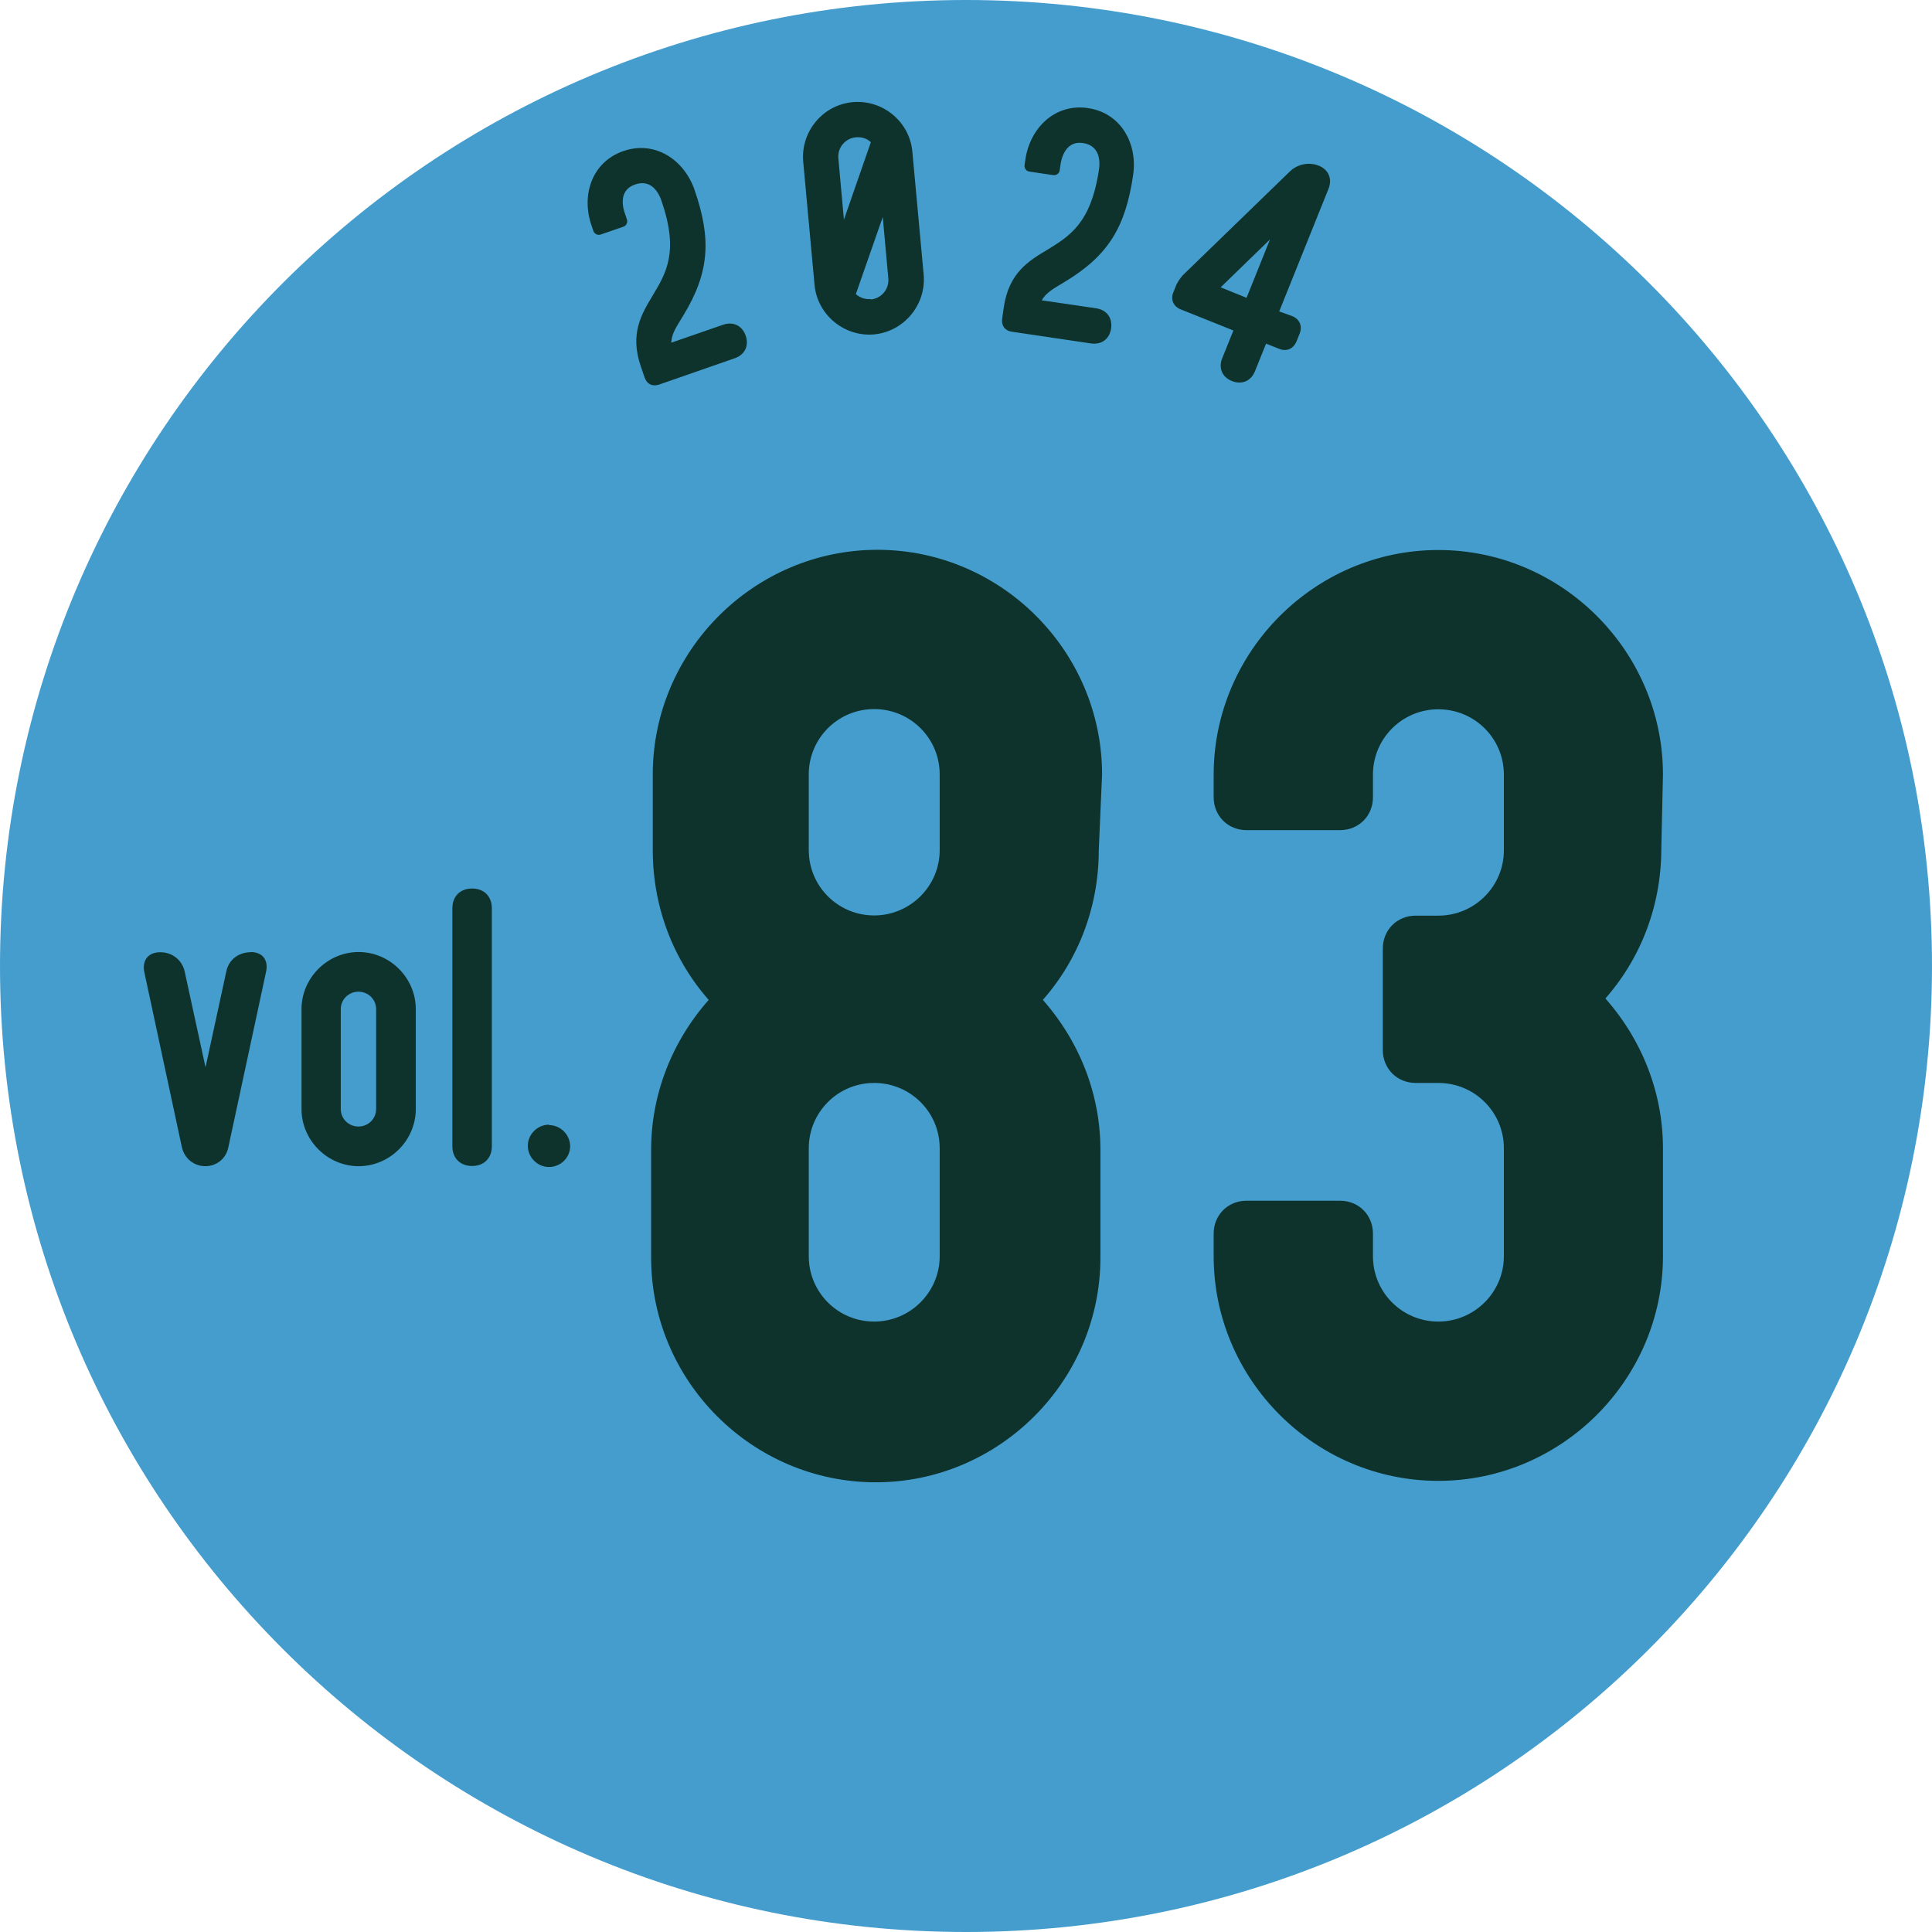
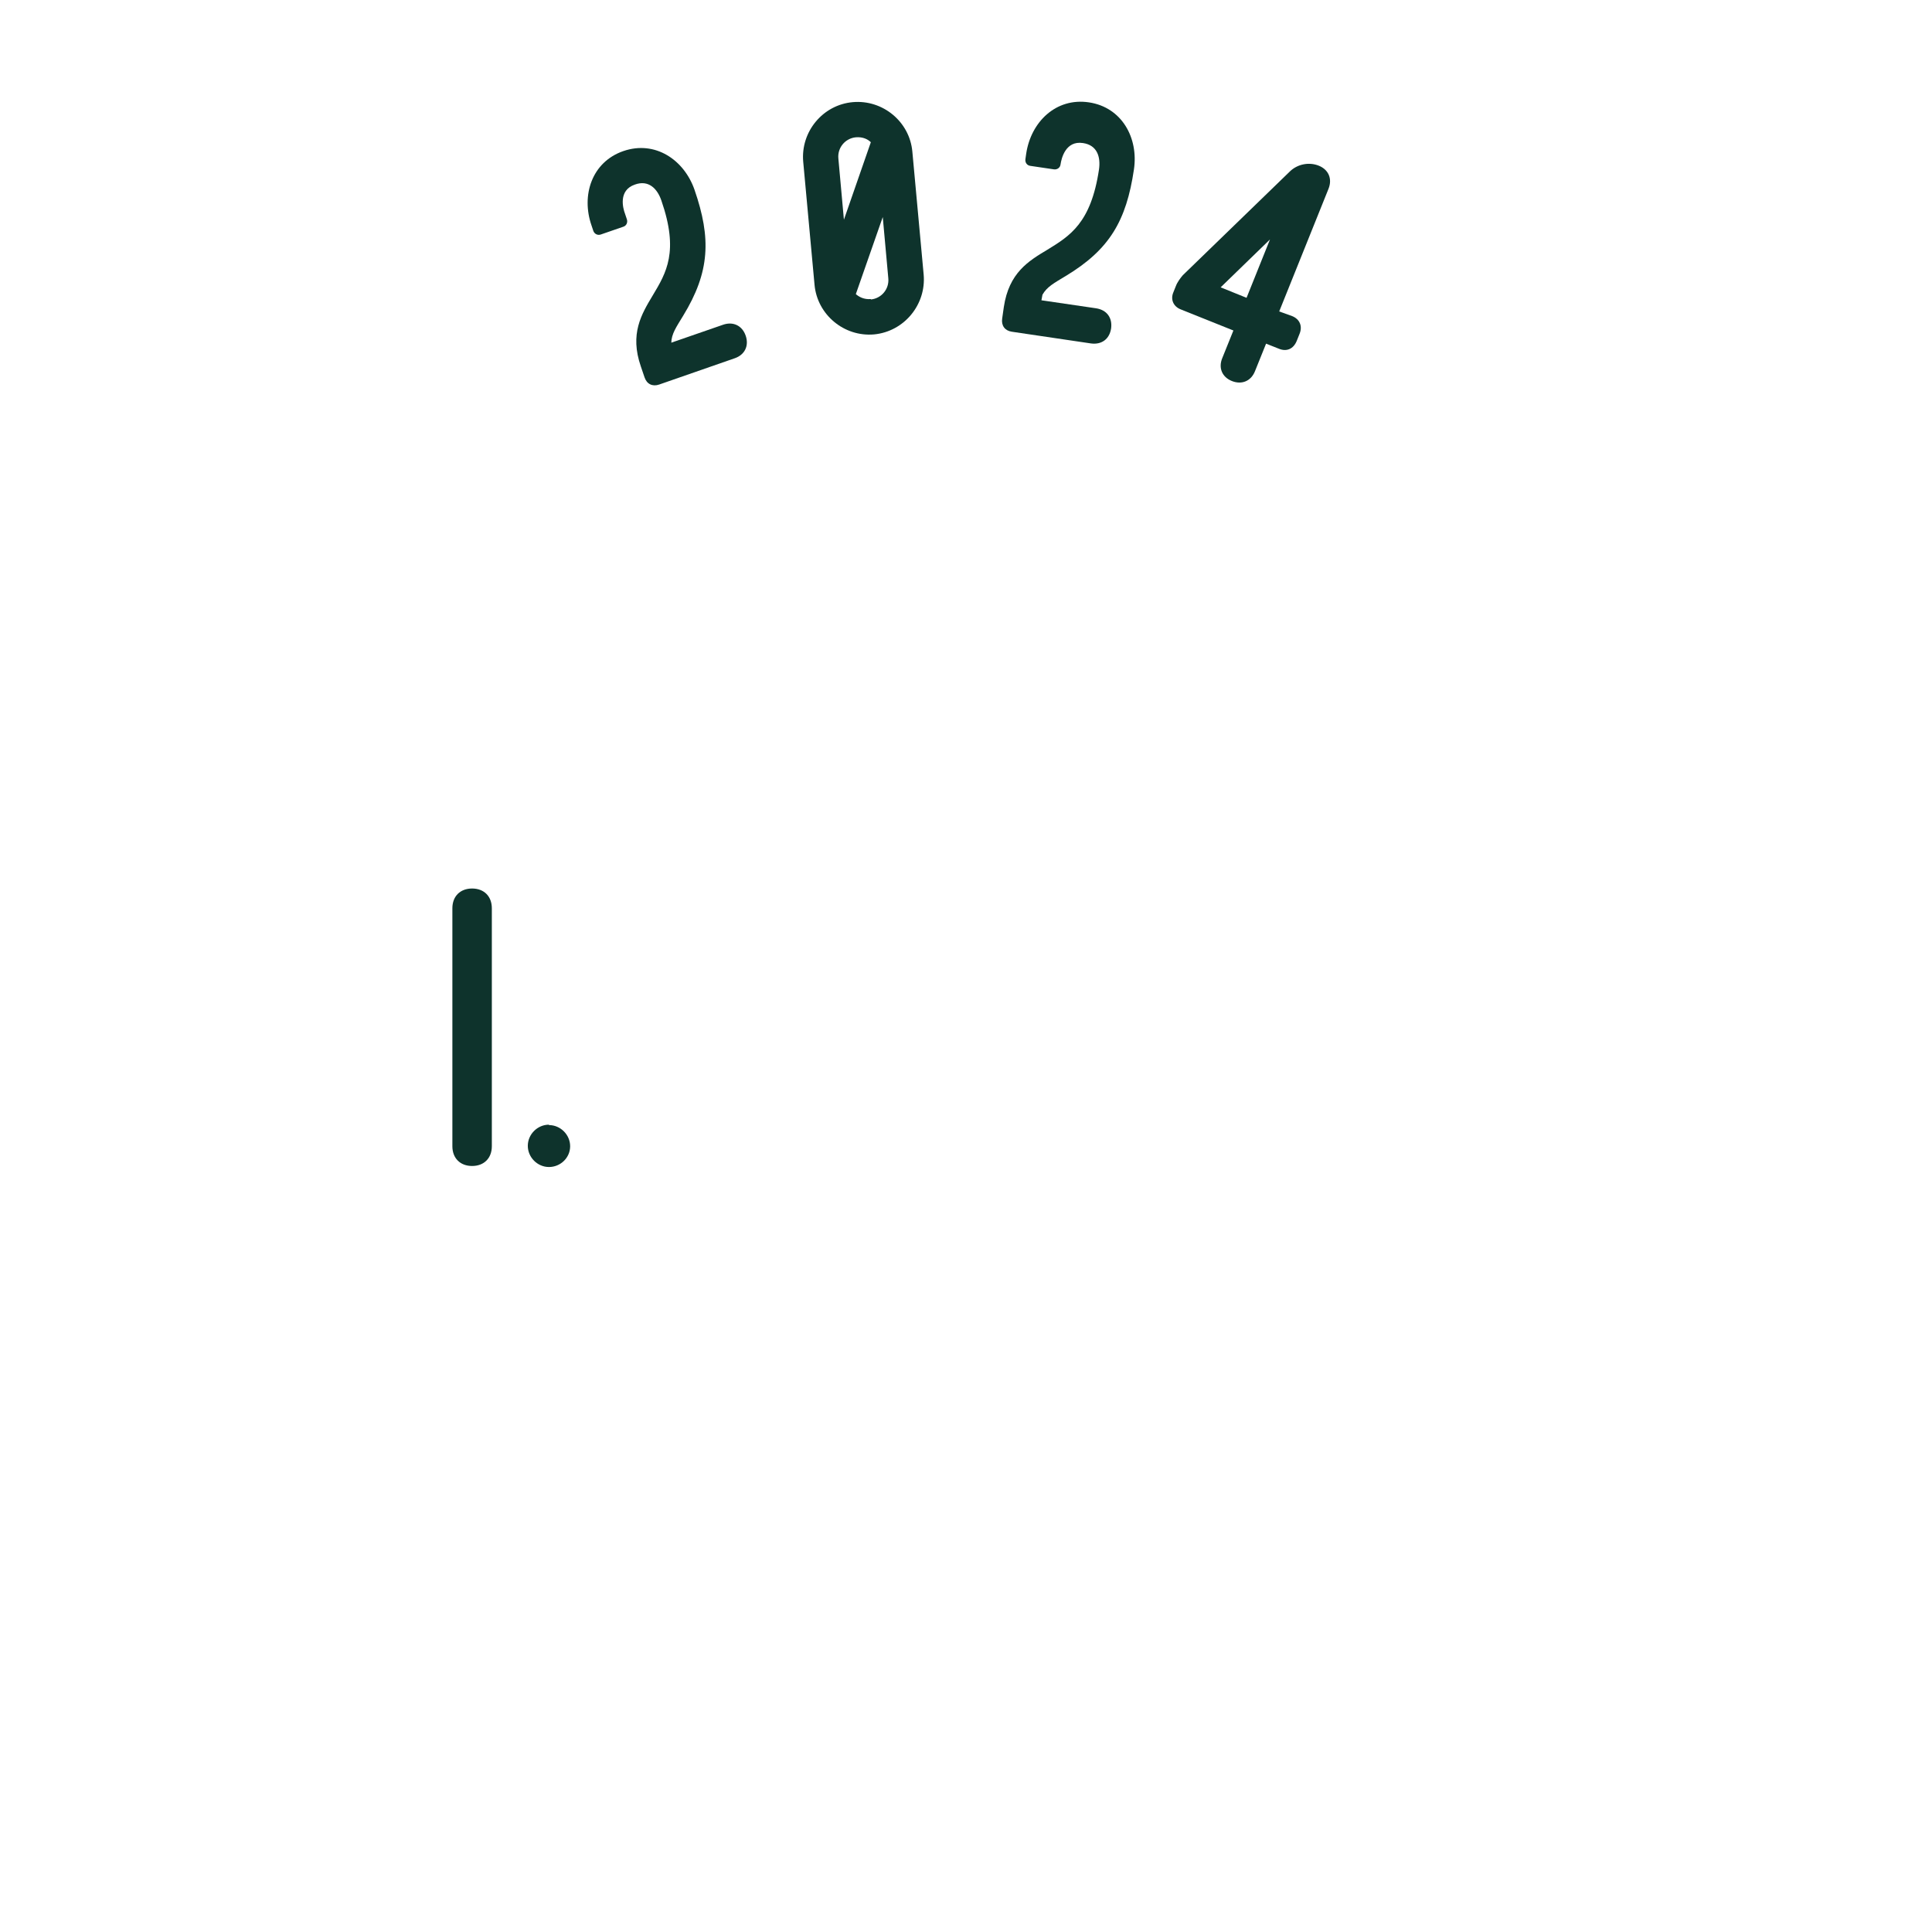
<svg xmlns="http://www.w3.org/2000/svg" id="_レイヤー_2" data-name="レイヤー 2" width="94" height="94" viewBox="0 0 94 94">
  <defs>
    <style>
      .cls-1 {
        stroke: #0e332c;
        stroke-miterlimit: 10;
      }

      .cls-1, .cls-2 {
        fill: #0e332c;
      }

      .cls-3 {
        fill: #459dce;
        fill-rule: evenodd;
      }

      .cls-3, .cls-2 {
        stroke-width: 0px;
      }
    </style>
  </defs>
  <g id="_表紙" data-name="表紙">
    <g>
-       <path class="cls-3" d="m94,47c0,25.96-21.04,47-47,47S0,72.96,0,47,21.04,0,47,0s47,21.04,47,47" />
      <g>
        <g>
          <g>
-             <path class="cls-2" d="m12.19,46.32c.58,0,.87.38.76.94l-1.84,8.56c-.11.56-.58.92-1.12.92s-1.01-.36-1.14-.92l-1.83-8.53c-.11-.58.2-.96.78-.96s1.07.38,1.19.96l1.01,4.64,1.01-4.66c.11-.56.58-.94,1.19-.94Z" />
-             <path class="cls-2" d="m20.23,49.1v4.86c0,1.52-1.26,2.78-2.78,2.78s-2.78-1.26-2.78-2.78v-4.86c0-1.52,1.26-2.78,2.78-2.78s2.78,1.26,2.78,2.78Zm-1.93,0c0-.47-.38-.85-.86-.85s-.86.38-.86.85v4.86c0,.47.38.85.86.85s.86-.38.86-.85v-4.86Z" />
            <path class="cls-2" d="m22.97,56.73c-.58,0-.96-.38-.96-.96v-11.58c0-.58.38-.96.96-.96s.96.38.96.96v11.58c0,.58-.38.96-.96.96Z" />
            <path class="cls-2" d="m26.71,54.74c.56,0,1.03.47,1.03,1.03s-.47,1.01-1.03,1.01-1.03-.47-1.03-1.03.47-1.03,1.03-1.03v.02Z" />
          </g>
          <g>
            <g>
              <path class="cls-2" d="m32.64,16.68l2.54-.88c.49-.17.93.04,1.1.53s-.04.93-.53,1.1l-3.68,1.28c-.32.11-.6-.02-.71-.35l-.18-.53c-.55-1.59.03-2.54.58-3.46.66-1.1,1.28-2.13.42-4.61-.2-.59-.63-1.02-1.29-.78-.82.28-.58,1.16-.48,1.42l.09.27c.05.15-.02.31-.17.36l-1.1.38c-.15.05-.3-.02-.36-.17l-.09-.27c-.51-1.46.01-3.09,1.55-3.62,1.54-.53,2.95.42,3.46,1.88.82,2.37.75,4-.55,6.13-.34.56-.57.88-.58,1.33Z" />
              <path class="cls-2" d="m44.39,7.38l.55,5.98c.13,1.46-.95,2.77-2.41,2.91-1.46.13-2.77-.96-2.9-2.42l-.55-5.98c-.13-1.46.95-2.77,2.41-2.9,1.46-.13,2.77.95,2.9,2.41Zm-3.6.33l.27,2.98,1.31-3.77c-.13-.13-.37-.27-.73-.24-.52.05-.9.51-.85,1.03Zm1.58,6.86c.52-.05.9-.51.85-1.03l-.27-2.98-1.31,3.75c.15.13.39.27.73.24v.02Z" />
-               <path class="cls-2" d="m50.67,14.61l2.66.39c.52.08.8.46.73.98-.08.52-.46.8-.98.73l-3.85-.57c-.34-.05-.52-.3-.47-.64l.08-.56c.25-1.67,1.2-2.24,2.12-2.79,1.09-.67,2.12-1.29,2.51-3.9.09-.62-.09-1.19-.78-1.29-.85-.13-1.05.76-1.09,1.04l-.04.28c-.02.16-.16.26-.32.24l-1.15-.17c-.16-.02-.26-.16-.24-.32l.04-.28c.23-1.53,1.44-2.73,3.05-2.49,1.61.24,2.42,1.74,2.19,3.27-.37,2.49-1.18,3.89-3.32,5.18-.56.34-.91.52-1.13.91Z" />
+               <path class="cls-2" d="m50.67,14.61l2.66.39c.52.08.8.46.73.98-.08.52-.46.8-.98.73l-3.85-.57c-.34-.05-.52-.3-.47-.64l.08-.56c.25-1.67,1.2-2.24,2.12-2.79,1.09-.67,2.12-1.29,2.51-3.9.09-.62-.09-1.19-.78-1.29-.85-.13-1.05.76-1.09,1.04c-.02.16-.16.26-.32.24l-1.15-.17c-.16-.02-.26-.16-.24-.32l.04-.28c.23-1.53,1.44-2.73,3.05-2.49,1.61.24,2.42,1.74,2.19,3.27-.37,2.49-1.18,3.89-3.32,5.18-.56.34-.91.52-1.13.91Z" />
            </g>
            <path class="cls-2" d="m62.23,15.15l.64.23c.37.15.51.49.36.86l-.14.35c-.16.39-.49.53-.86.38l-.63-.25-.54,1.34c-.19.48-.64.67-1.12.48-.48-.19-.67-.64-.47-1.12l.54-1.34-2.57-1.03c-.35-.14-.5-.48-.35-.83l.12-.3c.07-.19.22-.39.34-.53l5.21-5.05c.36-.35.92-.47,1.4-.28.48.19.67.64.48,1.12l-2.4,5.97Zm-2.84-1.17l1.26.51,1.14-2.84-2.4,2.33Z" />
          </g>
        </g>
        <g>
-           <path class="cls-1" d="m52.96,41.36c0,2.74-1.02,5.33-2.9,7.29,1.88,1.96,2.98,4.55,2.98,7.29v5.25c0,5.72-4.7,10.43-10.43,10.43s-10.43-4.7-10.43-10.43v-5.25c0-2.74,1.1-5.33,2.98-7.29-1.88-1.96-2.9-4.55-2.9-7.29v-3.68c0-5.72,4.7-10.43,10.43-10.43s10.43,4.7,10.43,10.43l-.16,3.68Zm-14.11-3.68v3.68c0,2.04,1.65,3.68,3.68,3.68s3.69-1.65,3.69-3.68v-3.68c0-2.04-1.65-3.68-3.69-3.68s-3.68,1.65-3.68,3.68Zm7.37,23.44v-5.25c0-2.04-1.65-3.68-3.69-3.68s-3.68,1.65-3.68,3.68v5.25c0,2.04,1.65,3.68,3.68,3.68s3.69-1.65,3.69-3.68Z" />
-           <path class="cls-1" d="m80.33,41.29c0,2.74-1.02,5.33-2.9,7.29,1.88,1.96,2.98,4.55,2.98,7.29v5.25c0,5.72-4.7,10.43-10.43,10.43s-10.43-4.7-10.43-10.43v-1.1c0-.63.47-1.1,1.1-1.1h4.55c.63,0,1.1.47,1.1,1.1v1.1c0,2.04,1.65,3.68,3.68,3.68s3.69-1.65,3.69-3.68v-5.25c0-2.04-1.65-3.68-3.69-3.68h-1.1c-.63,0-1.1-.47-1.1-1.1v-4.94c0-.63.47-1.1,1.1-1.1h1.1c2.04,0,3.69-1.65,3.69-3.68v-3.68c0-2.04-1.65-3.68-3.69-3.68s-3.68,1.65-3.68,3.68v1.1c0,.63-.47,1.1-1.1,1.1h-4.55c-.63,0-1.1-.47-1.1-1.1v-1.1c0-5.72,4.7-10.43,10.43-10.43s10.43,4.7,10.43,10.43l-.08,3.61Z" />
-         </g>
+           </g>
      </g>
    </g>
  </g>
</svg>